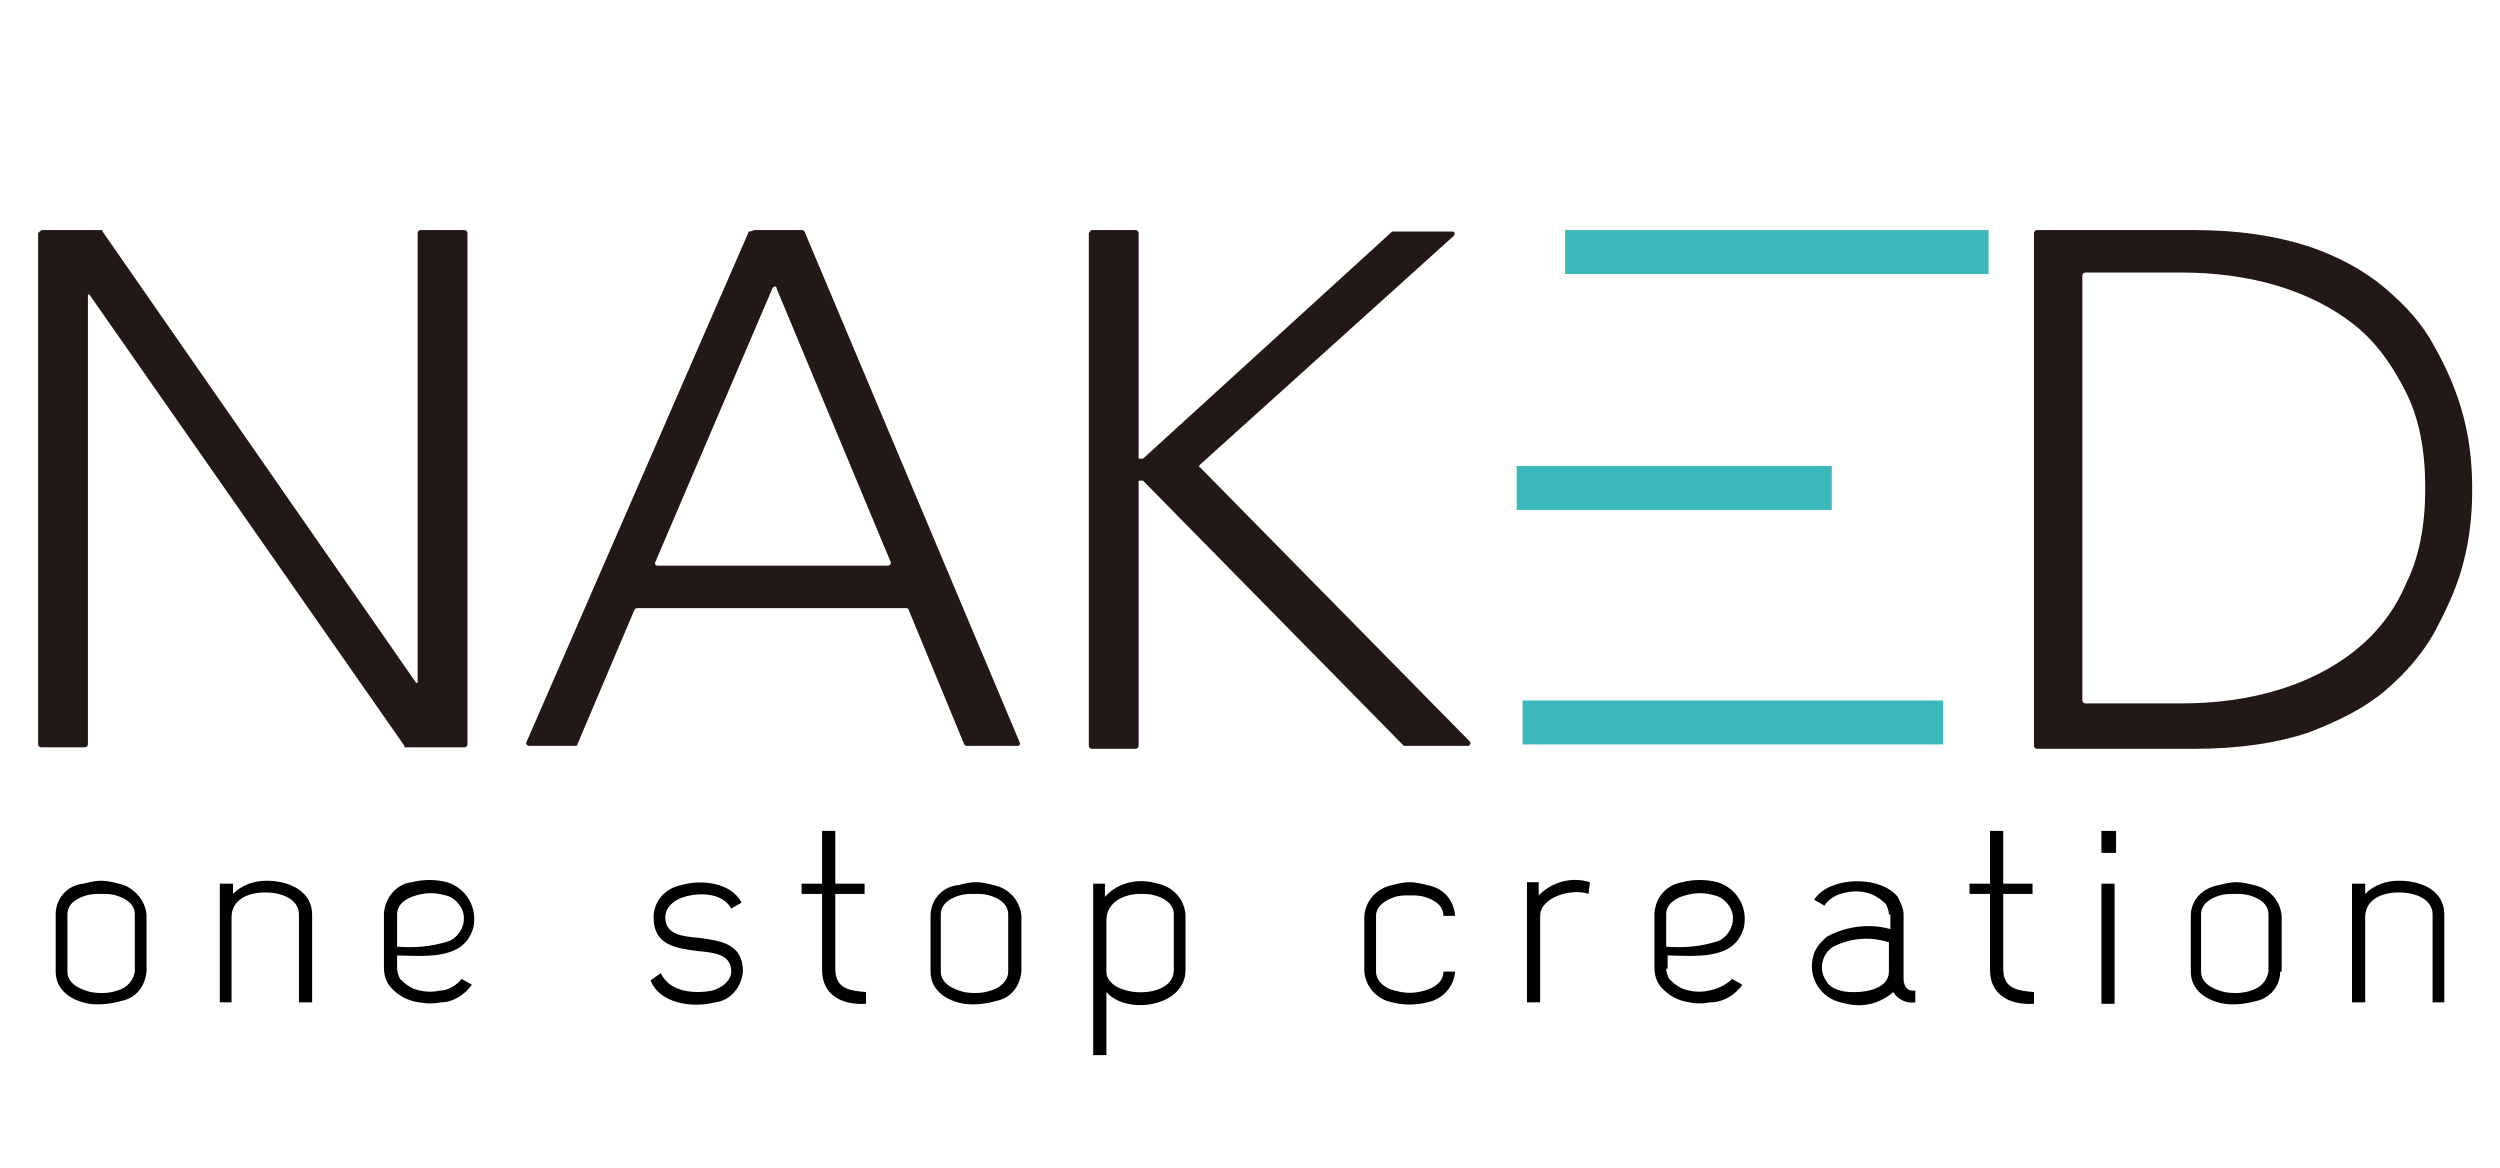
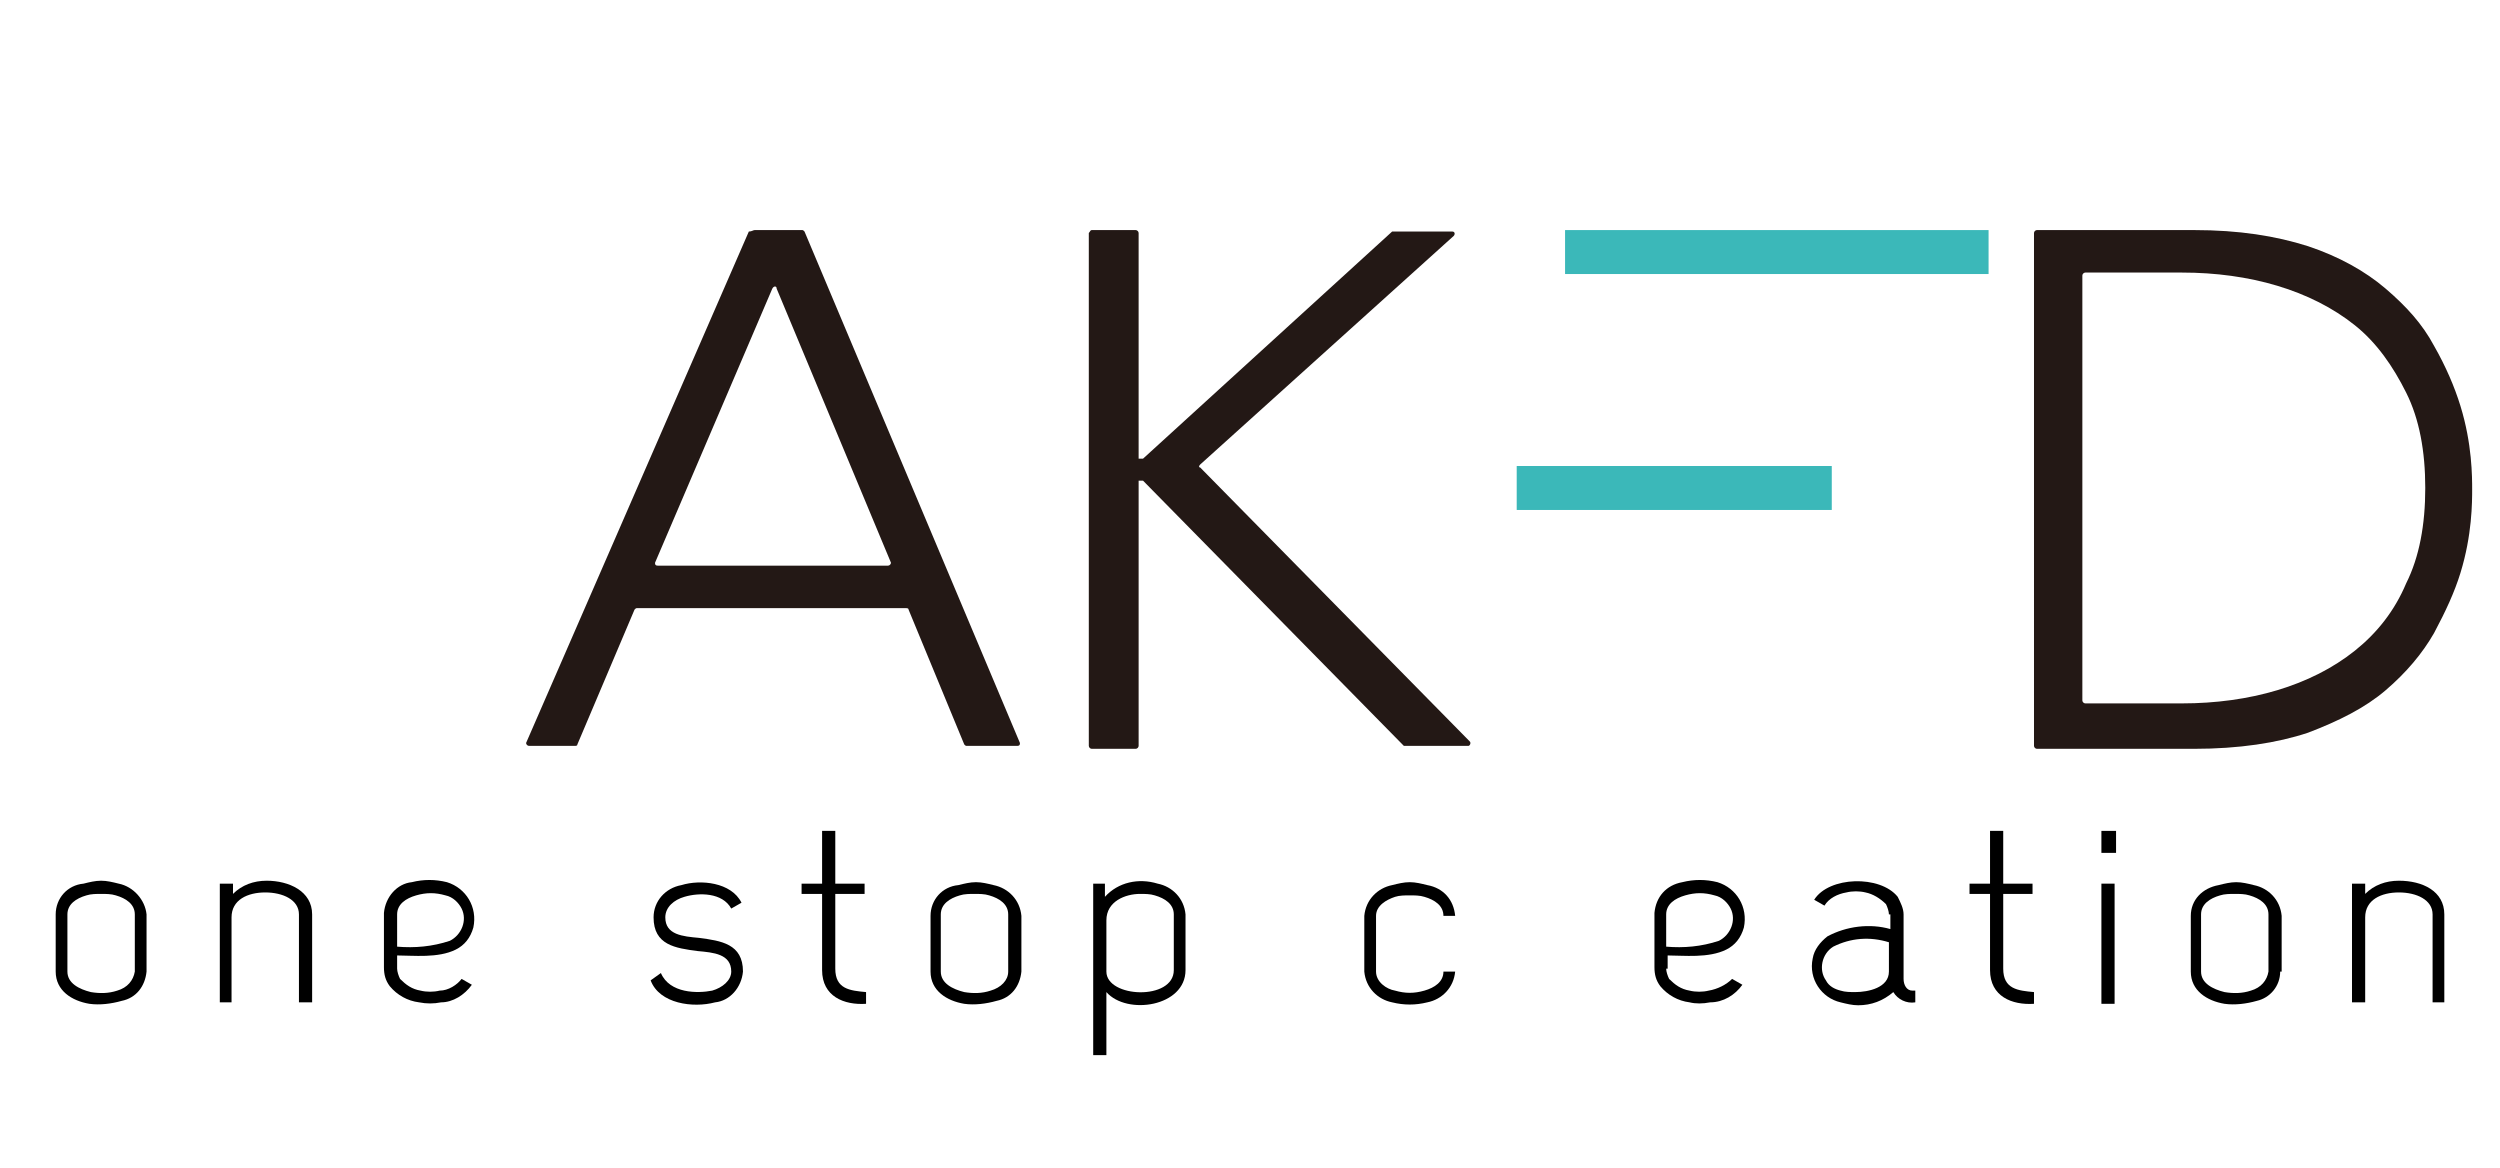
<svg xmlns="http://www.w3.org/2000/svg" version="1.1" id="レイヤー_1" x="0px" y="0px" viewBox="0 0 170.6 79.7" style="enable-background:new 0 0 170.6 79.7;" xml:space="preserve">
  <style type="text/css">
	.st0{fill:#231815;}
	.st1{fill:#3BB8B9;}
</style>
  <g id="レイヤー_2_1_">
    <g id="レイヤー_1-2">
      <path d="M10,66.3c-0.1,1-0.7,1.8-1.7,2c-0.7,0.2-1.5,0.3-2.2,0.2c-1.2-0.2-2.3-0.9-2.3-2.2v-3.9c0-1.1,0.8-2,1.9-2.1    c0.4-0.1,0.8-0.2,1.2-0.2c0.4,0,0.8,0.1,1.2,0.2c1,0.2,1.8,1.1,1.9,2.1V66.3z M9.2,66.3v-3.9c0-0.7-0.6-1.1-1.3-1.3    C7.6,61,7.2,61,6.9,61c-0.3,0-0.7,0-1,0.1c-0.7,0.2-1.3,0.6-1.3,1.3v3.9c0,0.8,0.8,1.2,1.6,1.4c0.6,0.1,1.2,0.1,1.8-0.1    C8.7,67.4,9.1,66.9,9.2,66.3L9.2,66.3z" />
      <path d="M20.4,68.4v-6c0-1-1.1-1.5-2.3-1.5s-2.3,0.5-2.3,1.7v5.8H15v-8.1h0.9V61c0.6-0.6,1.4-0.9,2.3-0.9c1.5,0,3.1,0.7,3.1,2.3v6    L20.4,68.4z" />
      <path d="M27.1,66.1c0,0.2,0.1,0.5,0.2,0.7c0.4,0.4,0.8,0.7,1.4,0.8c0.4,0.1,0.9,0.1,1.3,0c0.6,0,1.2-0.4,1.5-0.8l0.7,0.4    c-0.5,0.7-1.3,1.2-2.1,1.2c-0.5,0.1-1,0.1-1.5,0c-0.8-0.1-1.5-0.5-2-1.1c-0.3-0.4-0.4-0.8-0.4-1.3v-3.7c0.1-1.1,0.9-2,1.9-2.1    c0.8-0.2,1.6-0.2,2.4,0c1.3,0.4,2.1,1.7,1.8,3.1c-0.2,0.7-0.6,1.2-1.2,1.5c-1.2,0.6-2.9,0.4-4,0.4V66.1z M27.1,64.6    c1.2,0.1,2.4,0,3.6-0.4c0.8-0.4,1.2-1.4,0.8-2.2c-0.2-0.4-0.6-0.8-1.1-0.9c-0.7-0.2-1.3-0.2-2,0c-0.7,0.2-1.3,0.6-1.3,1.3    L27.1,64.6z" />
      <path d="M45.1,66.4c0.6,1.4,2.5,1.4,3.5,1.2c0.7-0.2,1.3-0.7,1.3-1.3c0-1.2-1.2-1.3-2.3-1.4c-1.5-0.2-3-0.4-3-2.3    c0-1.1,0.8-2,1.9-2.2c1.3-0.4,3.4-0.2,4.1,1.2l-0.7,0.4c-0.6-1.1-2.2-1.1-3.2-0.8c-0.7,0.2-1.3,0.7-1.3,1.4c0,1.2,1.2,1.3,2.3,1.4    c1.5,0.2,3,0.4,3,2.3c-0.1,1.1-0.9,2-1.9,2.1c-1.5,0.4-3.8,0.1-4.4-1.5L45.1,66.4z" />
      <path d="M57,56.7v3.6h2V61h-2v5.1c0,1.4,1,1.5,2.1,1.6v0.8c-1.5,0.1-3-0.5-3-2.3V61h-1.4v-0.7h1.4v-3.6H57z" />
      <path d="M69.7,66.3c-0.1,1-0.7,1.8-1.7,2c-0.7,0.2-1.5,0.3-2.2,0.2c-1.2-0.2-2.3-0.9-2.3-2.2v-3.8c0-1.1,0.8-2,1.9-2.1    c0.4-0.1,0.8-0.2,1.2-0.2c0.4,0,0.8,0.1,1.2,0.2c1,0.2,1.8,1,1.9,2.1V66.3z M68.8,66.3v-3.9c0-0.7-0.6-1.1-1.3-1.3    c-0.3-0.1-0.7-0.1-1-0.1c-0.3,0-0.7,0-1,0.1c-0.7,0.2-1.3,0.6-1.3,1.3v3.9c0,0.8,0.8,1.2,1.6,1.4c0.6,0.1,1.2,0.1,1.8-0.1    C68.3,67.4,68.8,66.9,68.8,66.3z" />
      <path d="M74.6,72V60.3h0.8v0.9c0.9-1,2.3-1.3,3.6-0.9c1,0.2,1.8,1,1.9,2.1v3.8c0,2.5-4,3.1-5.4,1.5V72L74.6,72z M75.5,66.3    c0,1.8,4.6,2,4.6-0.1v-3.8l0,0c0-0.7-0.6-1.1-1.3-1.3c-0.3-0.1-0.7-0.1-1-0.1c-1,0-2.3,0.5-2.3,1.8L75.5,66.3z" />
      <path d="M99.3,66.3c-0.1,1.1-0.9,1.9-1.9,2.1l0,0c-0.8,0.2-1.6,0.2-2.4,0c-1-0.2-1.8-1-1.9-2.1v-3.8c0.1-1.1,0.9-1.9,1.9-2.1    c0.4-0.1,0.8-0.2,1.2-0.2c0.4,0,0.8,0.1,1.2,0.2c1.1,0.2,1.8,1,1.9,2.1h-0.8c0-0.7-0.6-1.1-1.3-1.3c-0.3-0.1-0.7-0.1-1-0.1    c-0.3,0-0.7,0-1,0.1c-0.6,0.2-1.3,0.6-1.3,1.3v3.8c0,0.7,0.7,1.2,1.3,1.3c0.7,0.2,1.3,0.2,2,0l0,0c0.7-0.2,1.3-0.6,1.3-1.3    L99.3,66.3z" />
-       <path d="M104.2,68.4v-8.2h0.8v0.9c0.9-0.9,2.2-1.3,3.5-0.9l-0.1,0.8c-1.1-0.4-3.3,0.2-3.3,1.5v5.9L104.2,68.4z" />
      <path d="M113.7,66.1c0,0.2,0.1,0.5,0.2,0.7c0.4,0.4,0.8,0.7,1.4,0.8c0.4,0.1,0.9,0.1,1.3,0c0.6-0.1,1.2-0.4,1.6-0.8l0.7,0.4    c-0.5,0.7-1.3,1.2-2.2,1.2c-0.5,0.1-1,0.1-1.4,0c-0.8-0.1-1.5-0.5-2-1.1c-0.3-0.4-0.4-0.8-0.4-1.3v-3.7c0.1-1.1,0.8-1.9,1.9-2.1    c0.8-0.2,1.6-0.2,2.4,0c1.3,0.4,2.1,1.7,1.8,3.1c-0.2,0.7-0.6,1.2-1.2,1.5c-1.2,0.6-2.9,0.4-4,0.4V66.1z M113.7,64.6    c1.2,0.1,2.4,0,3.6-0.4c0.8-0.4,1.2-1.4,0.8-2.2c-0.2-0.4-0.6-0.8-1.1-0.9c-0.7-0.2-1.3-0.2-2,0c-0.7,0.2-1.3,0.6-1.3,1.3    L113.7,64.6z" />
      <path d="M128.9,62.4c0-0.2-0.1-0.5-0.2-0.7c-0.4-0.4-0.9-0.7-1.4-0.8c-0.4-0.1-0.9-0.1-1.3,0c-0.6,0.1-1.2,0.4-1.5,0.9l-0.7-0.4    c1-1.6,4.5-1.7,5.7-0.2c0.2,0.4,0.4,0.8,0.4,1.2v4.4c0,0.4,0.2,0.8,0.6,0.8c0.1,0,0.1,0,0.2,0v0.8c-0.6,0.1-1.2-0.2-1.5-0.7    c-0.7,0.6-1.5,0.9-2.4,0.9c-0.4,0-0.8-0.1-1.2-0.2c-1.3-0.3-2.2-1.6-1.9-3c0.1-0.6,0.5-1.1,1-1.5c1.3-0.7,2.9-0.9,4.3-0.5V62.4z     M128.9,64.3c-1.3-0.4-2.6-0.3-3.8,0.3c-0.8,0.5-1,1.6-0.5,2.3c0.2,0.4,0.6,0.6,1,0.7c0.3,0.1,0.7,0.1,1,0.1    c0.9,0,2.3-0.3,2.3-1.4L128.9,64.3z" />
      <path d="M136.7,56.7v3.6h2V61h-2v5.1c0,1.4,1,1.5,2.1,1.6v0.8c-1.5,0.1-3-0.5-3-2.3V61h-1.4v-0.7h1.4v-3.6H136.7z" />
      <path d="M143.4,56.7h1v1.5h-1V56.7z M143.4,60.3h0.9v8.2h-0.9V60.3z" />
      <path d="M155.6,66.3c0,1-0.7,1.8-1.6,2c-0.7,0.2-1.5,0.3-2.2,0.2c-1.2-0.2-2.3-0.9-2.3-2.2v-3.8c0-1.1,0.8-1.9,1.9-2.1    c0.4-0.1,0.8-0.2,1.2-0.2c0.4,0,0.8,0.1,1.2,0.2c1,0.2,1.8,1,1.9,2.1V66.3z M154.8,66.3v-3.9c0-0.7-0.6-1.1-1.3-1.3    c-0.3-0.1-0.7-0.1-1-0.1c-0.3,0-0.7,0-1,0.1c-0.7,0.2-1.3,0.6-1.3,1.3v3.9c0,0.8,0.8,1.2,1.6,1.4c0.6,0.1,1.2,0.1,1.8-0.1    C154.3,67.4,154.7,66.9,154.8,66.3z" />
      <path d="M166,68.4v-6c0-1-1.1-1.5-2.3-1.5s-2.3,0.5-2.3,1.7v5.8h-0.9v-8.1h0.9V61c0.6-0.6,1.4-0.9,2.3-0.9c1.6,0,3.1,0.7,3.1,2.3    v6L166,68.4z" />
    </g>
  </g>
  <g>
-     <path class="st0" d="M2.9,15.7h4c0.1,0,0.1,0,0.1,0.1l21.4,30.8h0.1V15.9c0-0.1,0.1-0.2,0.2-0.2h3c0.1,0,0.2,0.1,0.2,0.2v34.9   c0,0.1-0.1,0.2-0.2,0.2h-4c-0.1,0-0.1,0-0.1-0.1L6.1,20.1H6v30.7C6,50.9,5.9,51,5.8,51h-3c-0.1,0-0.2-0.1-0.2-0.2V15.9   C2.7,15.8,2.8,15.7,2.9,15.7z" />
    <path class="st0" d="M51.5,15.7h3.2c0.1,0,0.1,0,0.2,0.1l14.7,34.9c0,0.1,0,0.2-0.2,0.2H66c-0.1,0-0.1,0-0.2-0.1l-3.8-9.2   c0-0.1-0.1-0.1-0.2-0.1H43.5c-0.1,0-0.1,0-0.2,0.1l-3.9,9.2c0,0.1-0.1,0.1-0.2,0.1h-3.1c-0.1,0-0.2-0.1-0.2-0.2l15.2-34.9   C51.3,15.8,51.4,15.7,51.5,15.7z M52.7,19.7l-8,18.7c0,0.1,0,0.2,0.2,0.2h15.7c0.1,0,0.2-0.1,0.2-0.2L53,19.7   C53,19.5,52.8,19.5,52.7,19.7z" />
    <path class="st0" d="M74.5,15.7h3c0.1,0,0.2,0.1,0.2,0.2v15.4h0.2c0,0,0.1,0,0.1,0l17-15.5c0,0,0.1,0,0.1,0h4   c0.2,0,0.2,0.2,0.1,0.3L81.9,31.7c-0.1,0.1-0.1,0.2,0,0.2l18.4,18.7c0.1,0.1,0,0.3-0.1,0.3h-4.3c0,0-0.1,0-0.1,0L78,32.8   c0,0-0.1,0-0.1,0h-0.2v18.1c0,0.1-0.1,0.2-0.2,0.2h-3c-0.1,0-0.2-0.1-0.2-0.2V15.9C74.4,15.8,74.4,15.7,74.5,15.7z" />
    <path class="st0" d="M138.8,15.9c0-0.1,0.1-0.2,0.2-0.2h10.7c3.1,0,5.6,0.4,7.8,1.1c2.1,0.7,3.9,1.7,5.3,2.9   c1.4,1.2,2.5,2.4,3.3,3.9c0.8,1.4,1.4,2.8,1.8,4.1c0.4,1.3,0.6,2.5,0.7,3.5c0.1,1,0.1,1.8,0.1,2.2c0,0.4,0,1.2-0.1,2.2   c-0.1,1-0.3,2.2-0.7,3.5c-0.4,1.3-1,2.6-1.8,4.1c-0.8,1.4-1.9,2.7-3.3,3.9c-1.4,1.2-3.2,2.1-5.3,2.9c-2.1,0.7-4.7,1.1-7.8,1.1H139   c-0.1,0-0.2-0.1-0.2-0.2V15.9z M142.1,47.8c0,0.1,0.1,0.2,0.2,0.2h6.6c2.3,0,4.5-0.3,6.5-0.9c2-0.6,3.8-1.5,5.3-2.7   c1.5-1.2,2.7-2.7,3.5-4.6c0.9-1.8,1.3-4,1.3-6.5c0-2.5-0.4-4.7-1.3-6.5c-0.9-1.8-2-3.4-3.5-4.6c-1.5-1.2-3.3-2.1-5.3-2.7   c-2-0.6-4.2-0.9-6.5-0.9h-6.6c-0.1,0-0.2,0.1-0.2,0.2V47.8z" />
  </g>
  <rect x="106.8" y="15.7" class="st1" width="28.9" height="3" />
-   <rect x="103.9" y="47.8" class="st1" width="28.7" height="3" />
  <rect x="103.5" y="31.8" class="st1" width="21.5" height="3" />
</svg>